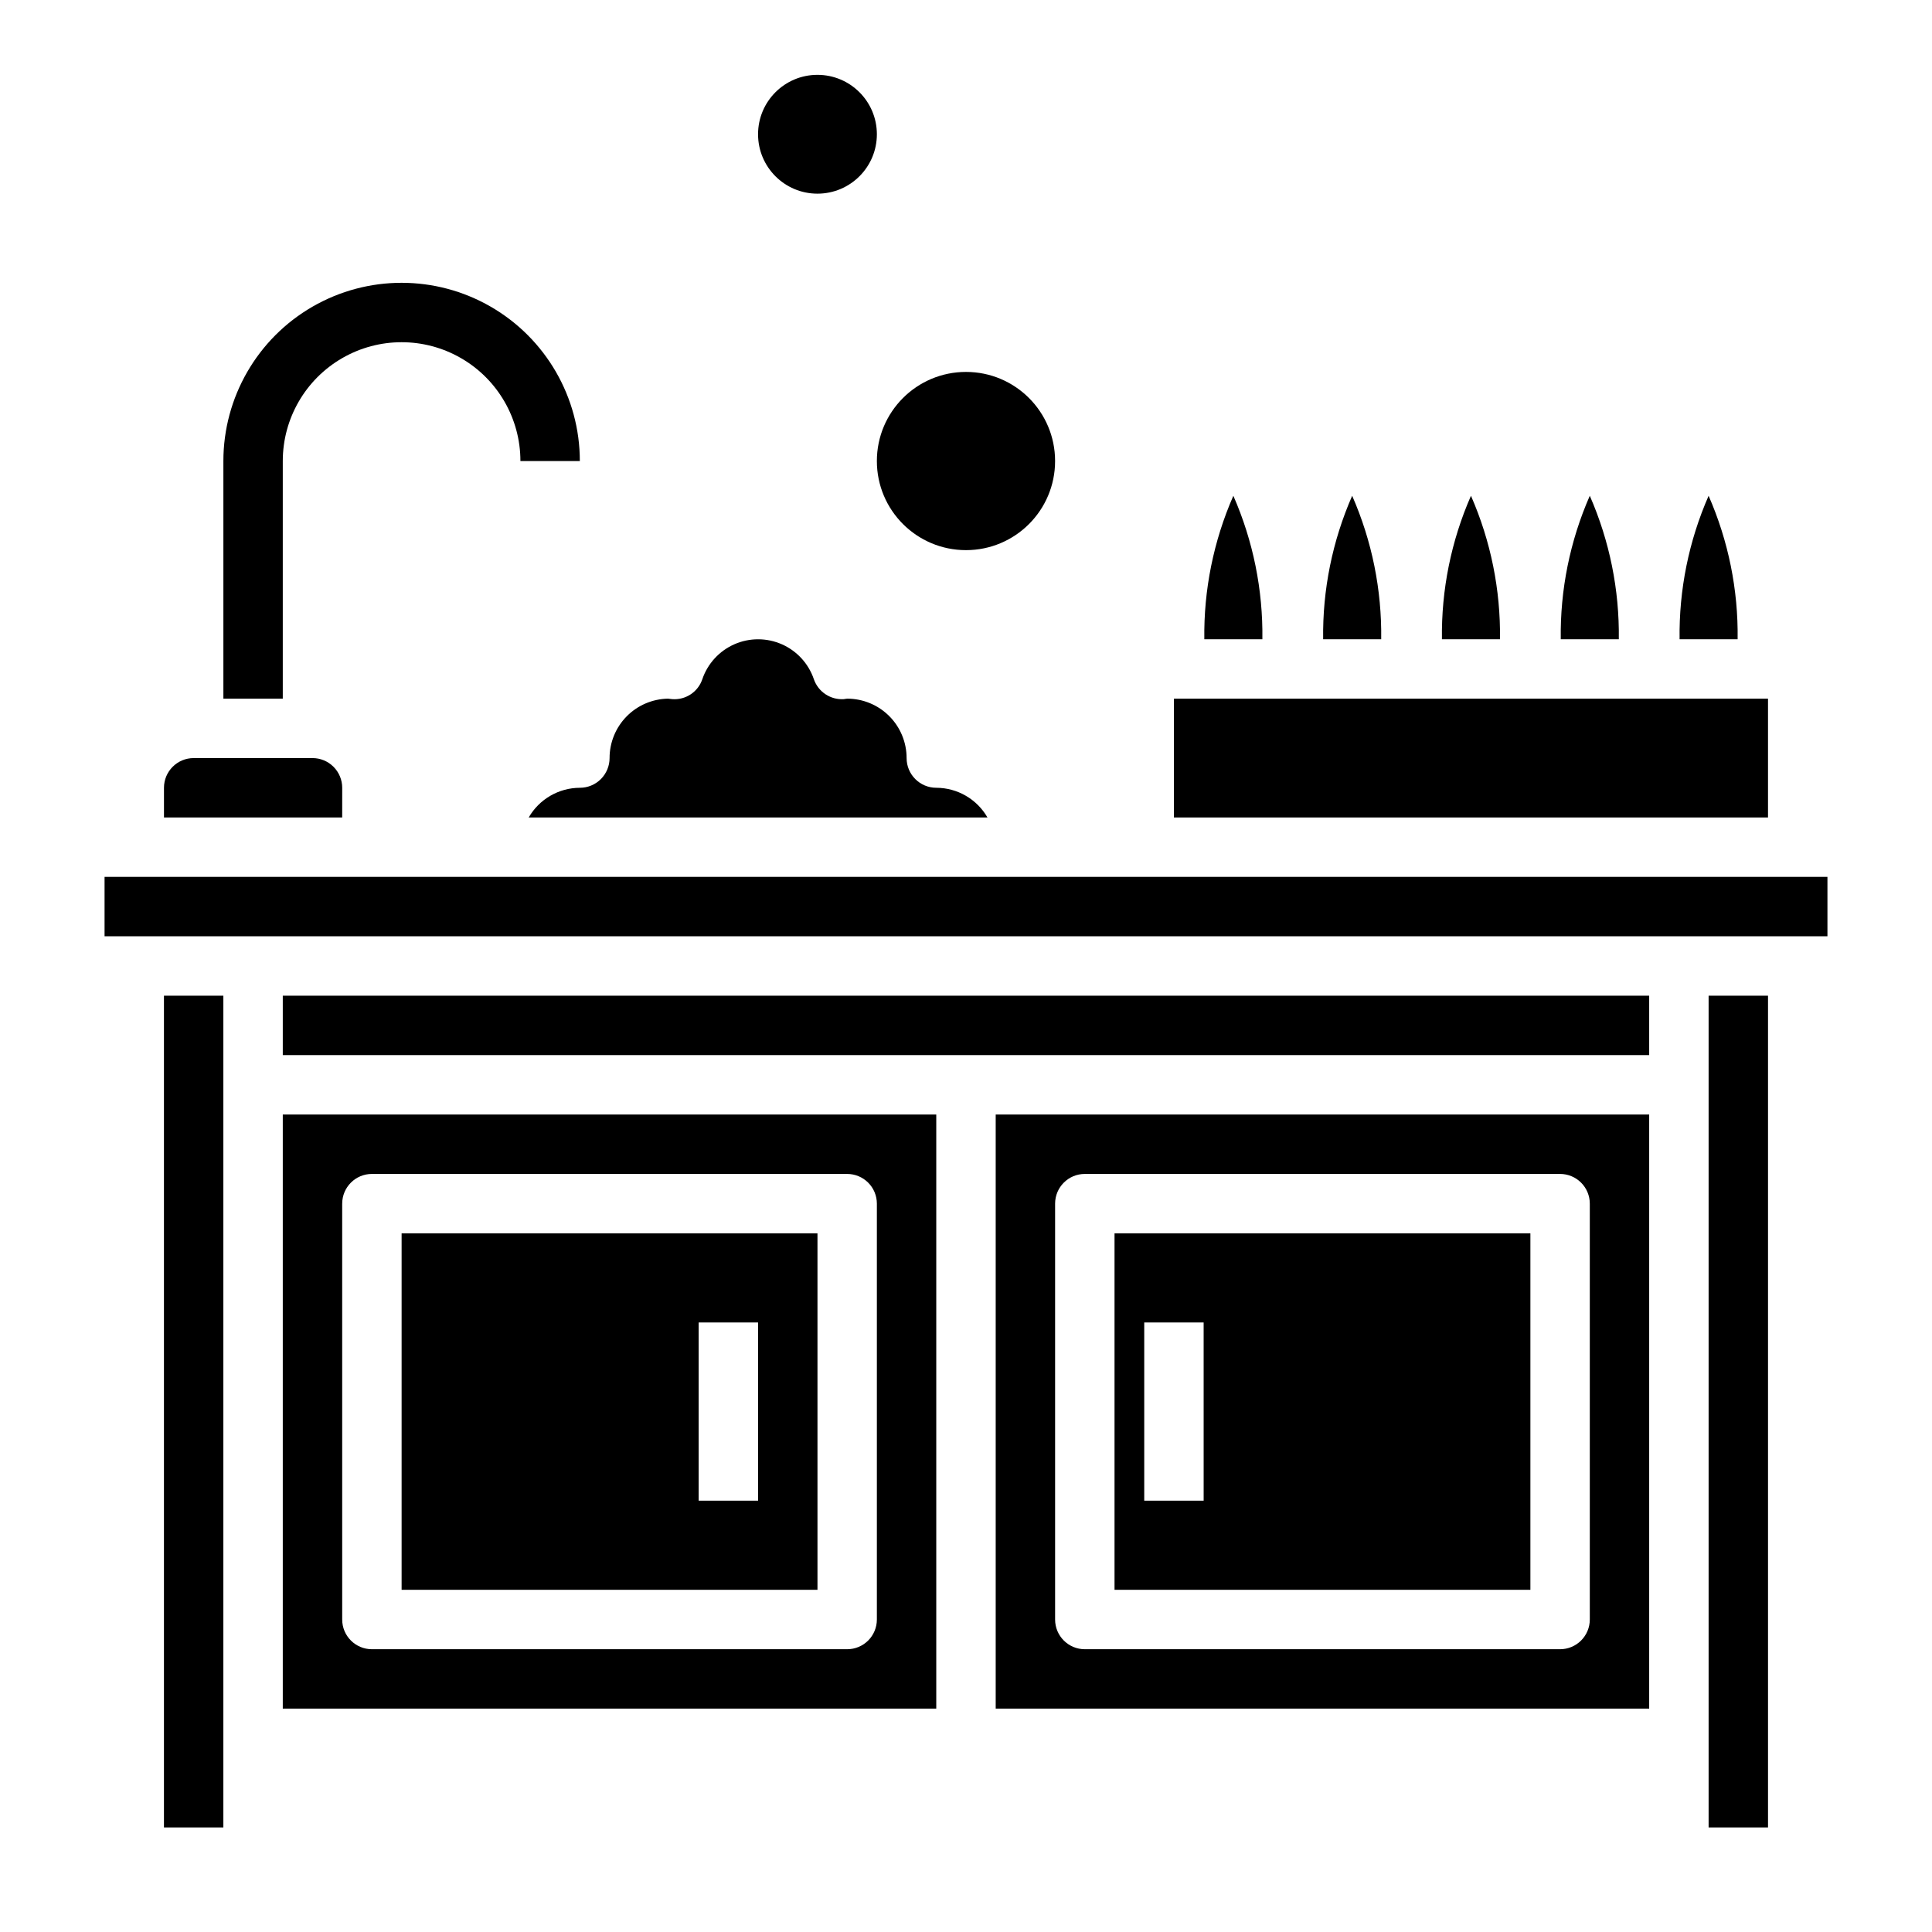
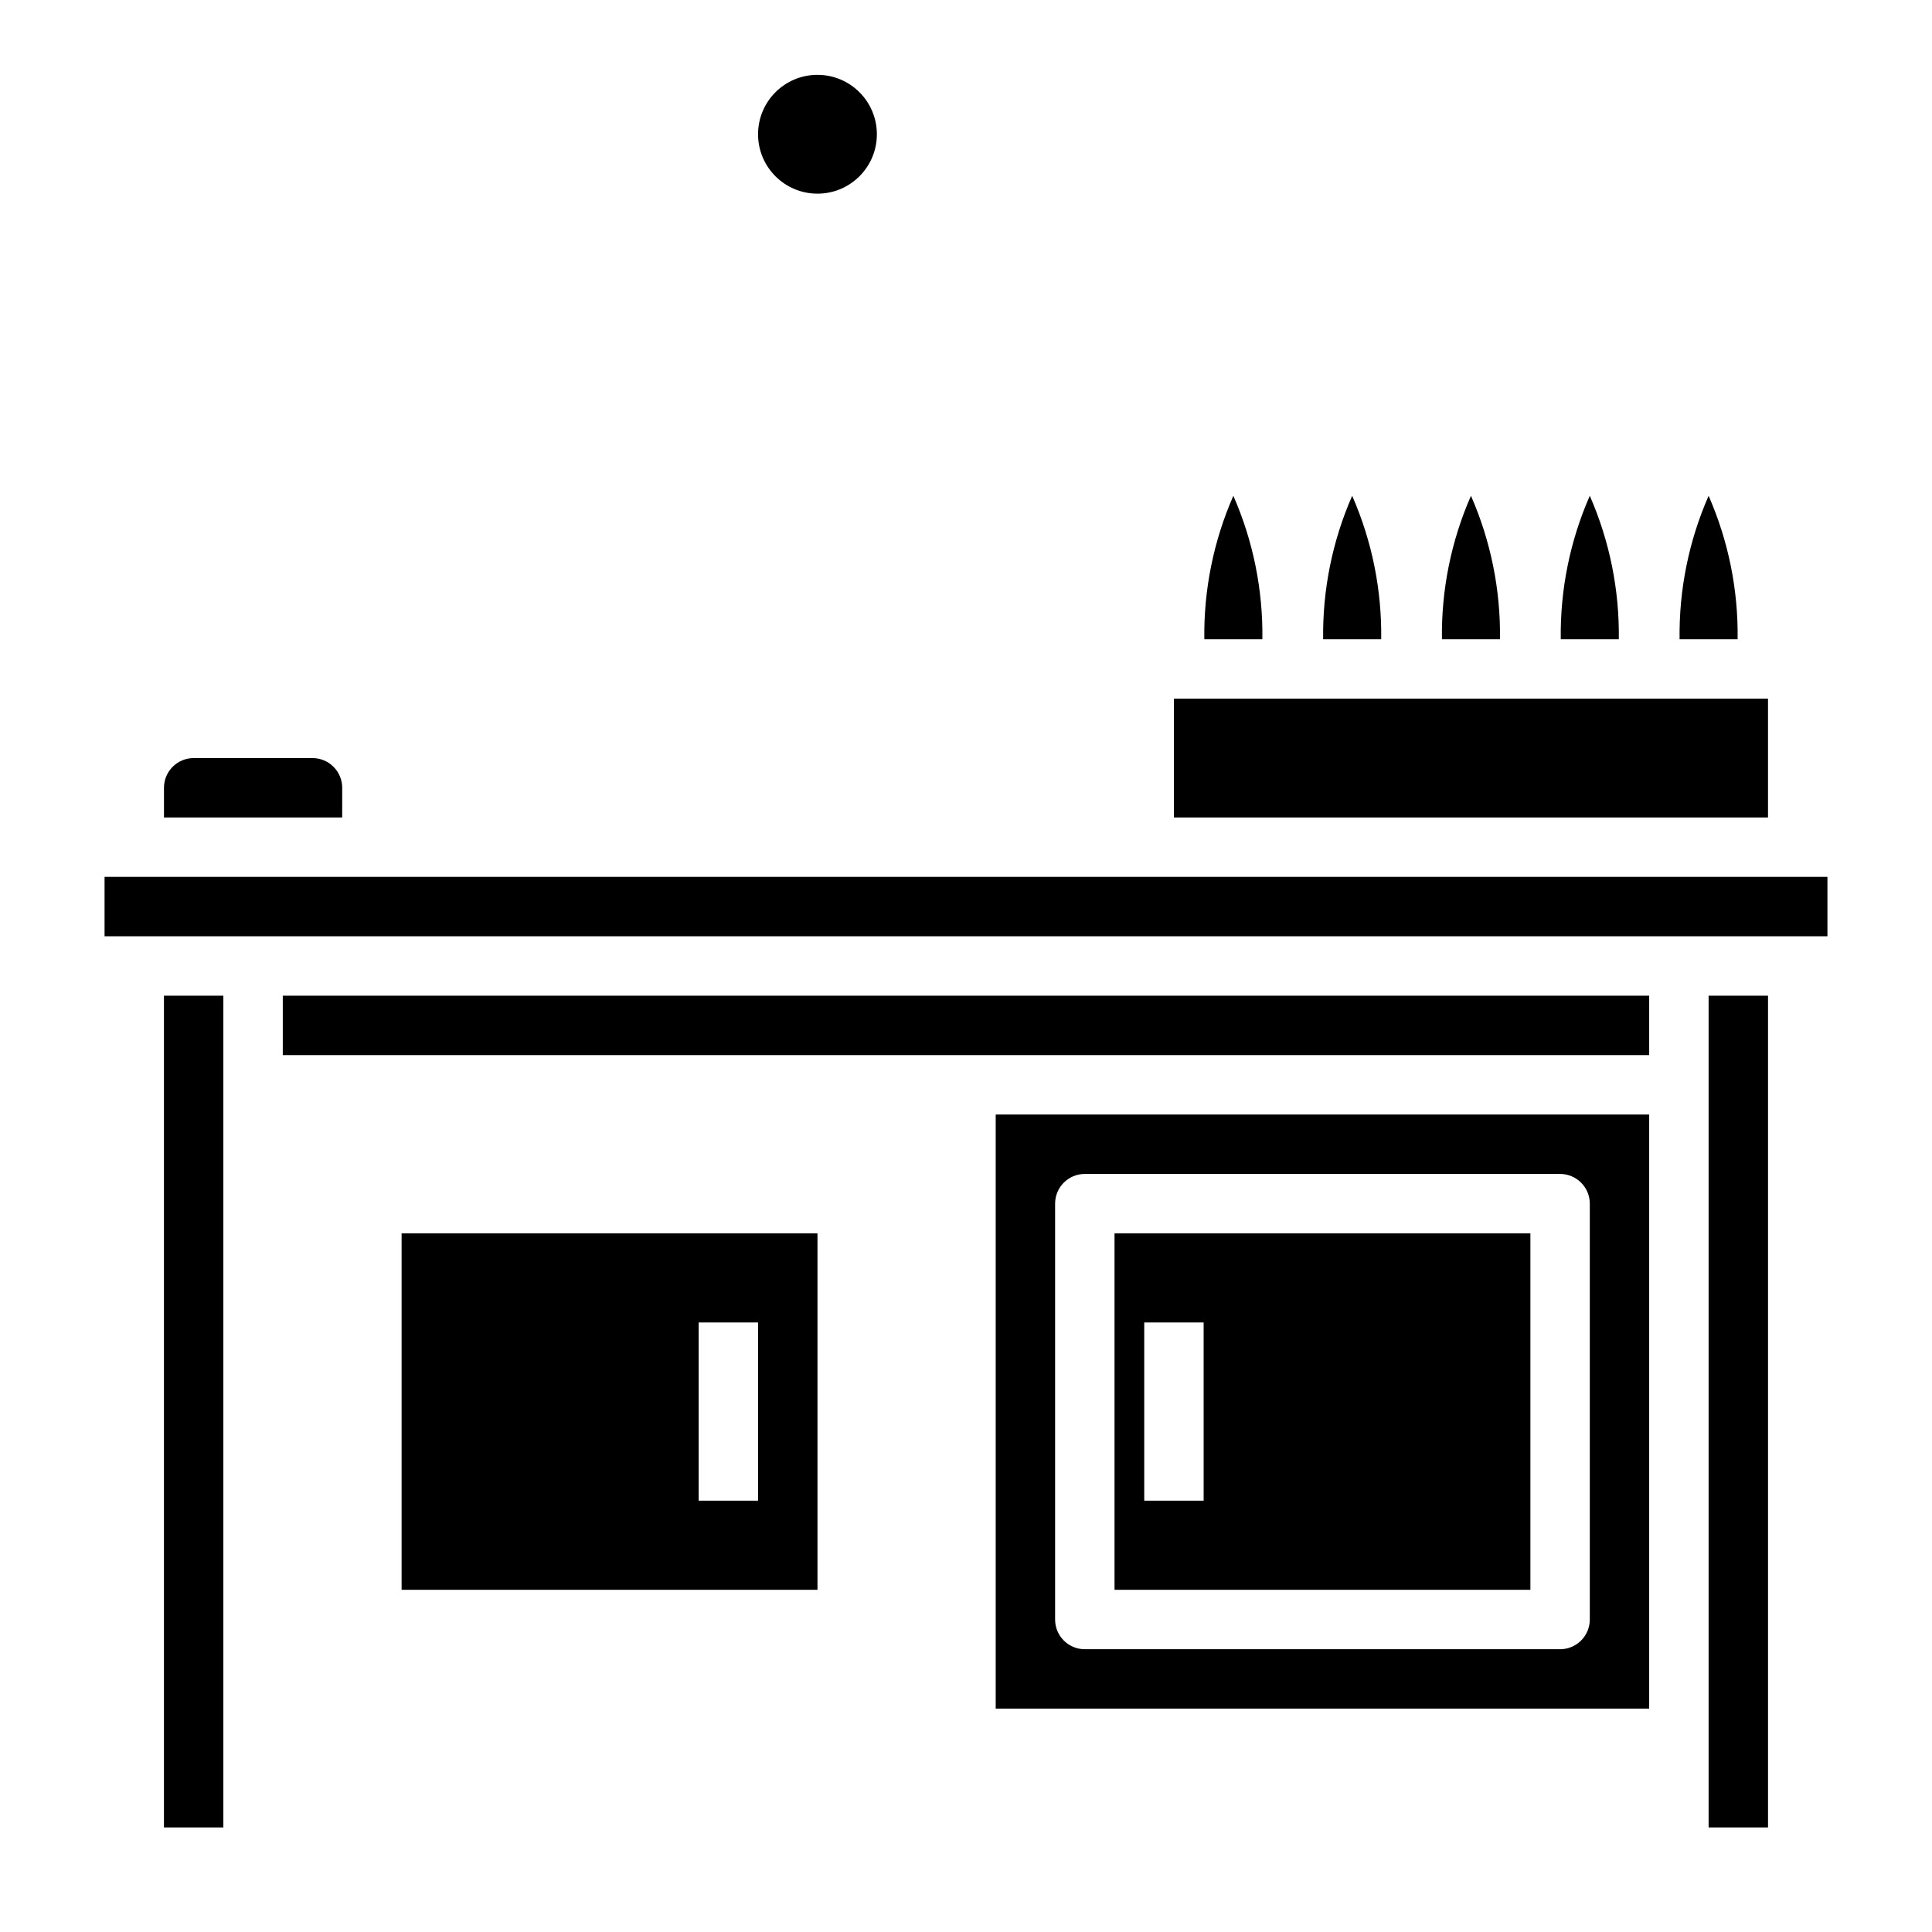
<svg xmlns="http://www.w3.org/2000/svg" fill="#000000" width="800px" height="800px" version="1.1" viewBox="144 144 512 512">
  <g>
    <path d="m455.1 329.15h157.44v31.488h-157.44z" />
-     <path d="m284.11 360.64h121.58c-2.793-4.852-7.957-7.852-13.559-7.871-4.348 0-7.871-3.523-7.871-7.871 0-4.176-1.656-8.18-4.609-11.133s-6.957-4.613-11.133-4.613c-0.188 0-0.691 0.109-0.883 0.125v0.004c-3.531 0.23-6.785-1.922-7.949-5.266-1.406-4.148-4.488-7.512-8.496-9.277-4.008-1.762-8.57-1.762-12.578 0-4.008 1.766-7.09 5.129-8.496 9.277-1.141 3.359-4.41 5.523-7.949 5.266l-1.156-0.129c-4.129 0.074-8.062 1.766-10.957 4.711-2.891 2.941-4.512 6.906-4.512 11.035 0 2.086-0.832 4.09-2.305 5.566-1.477 1.477-3.481 2.305-5.566 2.305-5.602 0.02-10.766 3.019-13.559 7.871z" />
    <path d="m234.69 352.77c0-2.086-0.832-4.09-2.309-5.566-1.477-1.477-3.477-2.305-5.566-2.305h-31.488c-4.348 0-7.871 3.523-7.871 7.871v7.871h47.23z" />
-     <path d="m218.94 266.18c0-11.25 6.004-21.645 15.746-27.27s21.746-5.625 31.488 0c9.742 5.625 15.742 16.02 15.742 27.27h15.746c0-16.875-9.004-32.469-23.617-40.906s-32.621-8.438-47.234 0-23.613 24.031-23.613 40.906v62.977l15.742-0.004z" />
    <path d="m187.45 407.87h15.742v220.42h-15.742z" />
    <path d="m470.85 275.39c-5.25 11.977-7.875 24.941-7.691 38.016h15.383c0.18-13.074-2.441-26.039-7.691-38.016z" />
    <path d="m565.31 275.39c-5.254 11.977-7.875 24.941-7.691 38.016h15.383c0.18-13.074-2.441-26.039-7.691-38.016z" />
    <path d="m596.8 275.39c-5.254 11.977-7.875 24.941-7.691 38.016h15.383-0.004c0.184-13.074-2.438-26.039-7.688-38.016z" />
    <path d="m502.34 275.39c-5.25 11.977-7.875 24.941-7.691 38.016h15.383c0.18-13.074-2.441-26.039-7.691-38.016z" />
-     <path d="m533.82 275.39c-5.254 11.977-7.875 24.941-7.691 38.016h15.383c0.18-13.074-2.441-26.039-7.691-38.016z" />
+     <path d="m533.82 275.39c-5.254 11.977-7.875 24.941-7.691 38.016h15.383c0.18-13.074-2.441-26.039-7.691-38.016" />
    <path d="m407.87 596.8h173.18v-157.44h-173.18zm15.742-133.82c0-4.348 3.527-7.875 7.875-7.875h125.95c2.09 0 4.09 0.832 5.566 2.309 1.477 1.473 2.309 3.477 2.309 5.566v110.21c0 2.086-0.832 4.09-2.309 5.566-1.477 1.477-3.477 2.305-5.566 2.305h-125.95c-4.348 0-7.875-3.523-7.875-7.871z" />
    <path d="m218.94 407.87h362.11v15.742h-362.11z" />
    <path d="m596.8 407.87h15.742v220.42h-15.742z" />
    <path d="m549.57 470.85h-110.21v94.465h110.21zm-86.59 70.848h-15.746v-47.234h15.742z" />
    <path d="m171.71 376.38h456.58v15.742h-456.58z" />
-     <path d="m218.94 596.8h173.18v-157.44h-173.18zm15.742-133.82h0.004c0-4.348 3.523-7.875 7.871-7.875h125.95c2.086 0 4.09 0.832 5.566 2.309 1.477 1.473 2.305 3.477 2.305 5.566v110.21c0 2.086-0.828 4.09-2.305 5.566s-3.481 2.305-5.566 2.305h-125.95c-4.348 0-7.871-3.523-7.871-7.871z" />
    <path d="m360.64 470.85h-110.21v94.465h110.21zm-15.742 70.848h-15.746v-47.234h15.742z" />
-     <path d="m423.61 266.18c0 13.043-10.57 23.613-23.613 23.613s-23.617-10.57-23.617-23.613 10.574-23.617 23.617-23.617 23.613 10.574 23.613 23.617" />
    <path d="m376.38 179.58c0 8.695-7.051 15.742-15.746 15.742-8.695 0-15.742-7.047-15.742-15.742 0-8.695 7.047-15.746 15.742-15.746 8.695 0 15.746 7.051 15.746 15.746" />
  </g>
</svg>